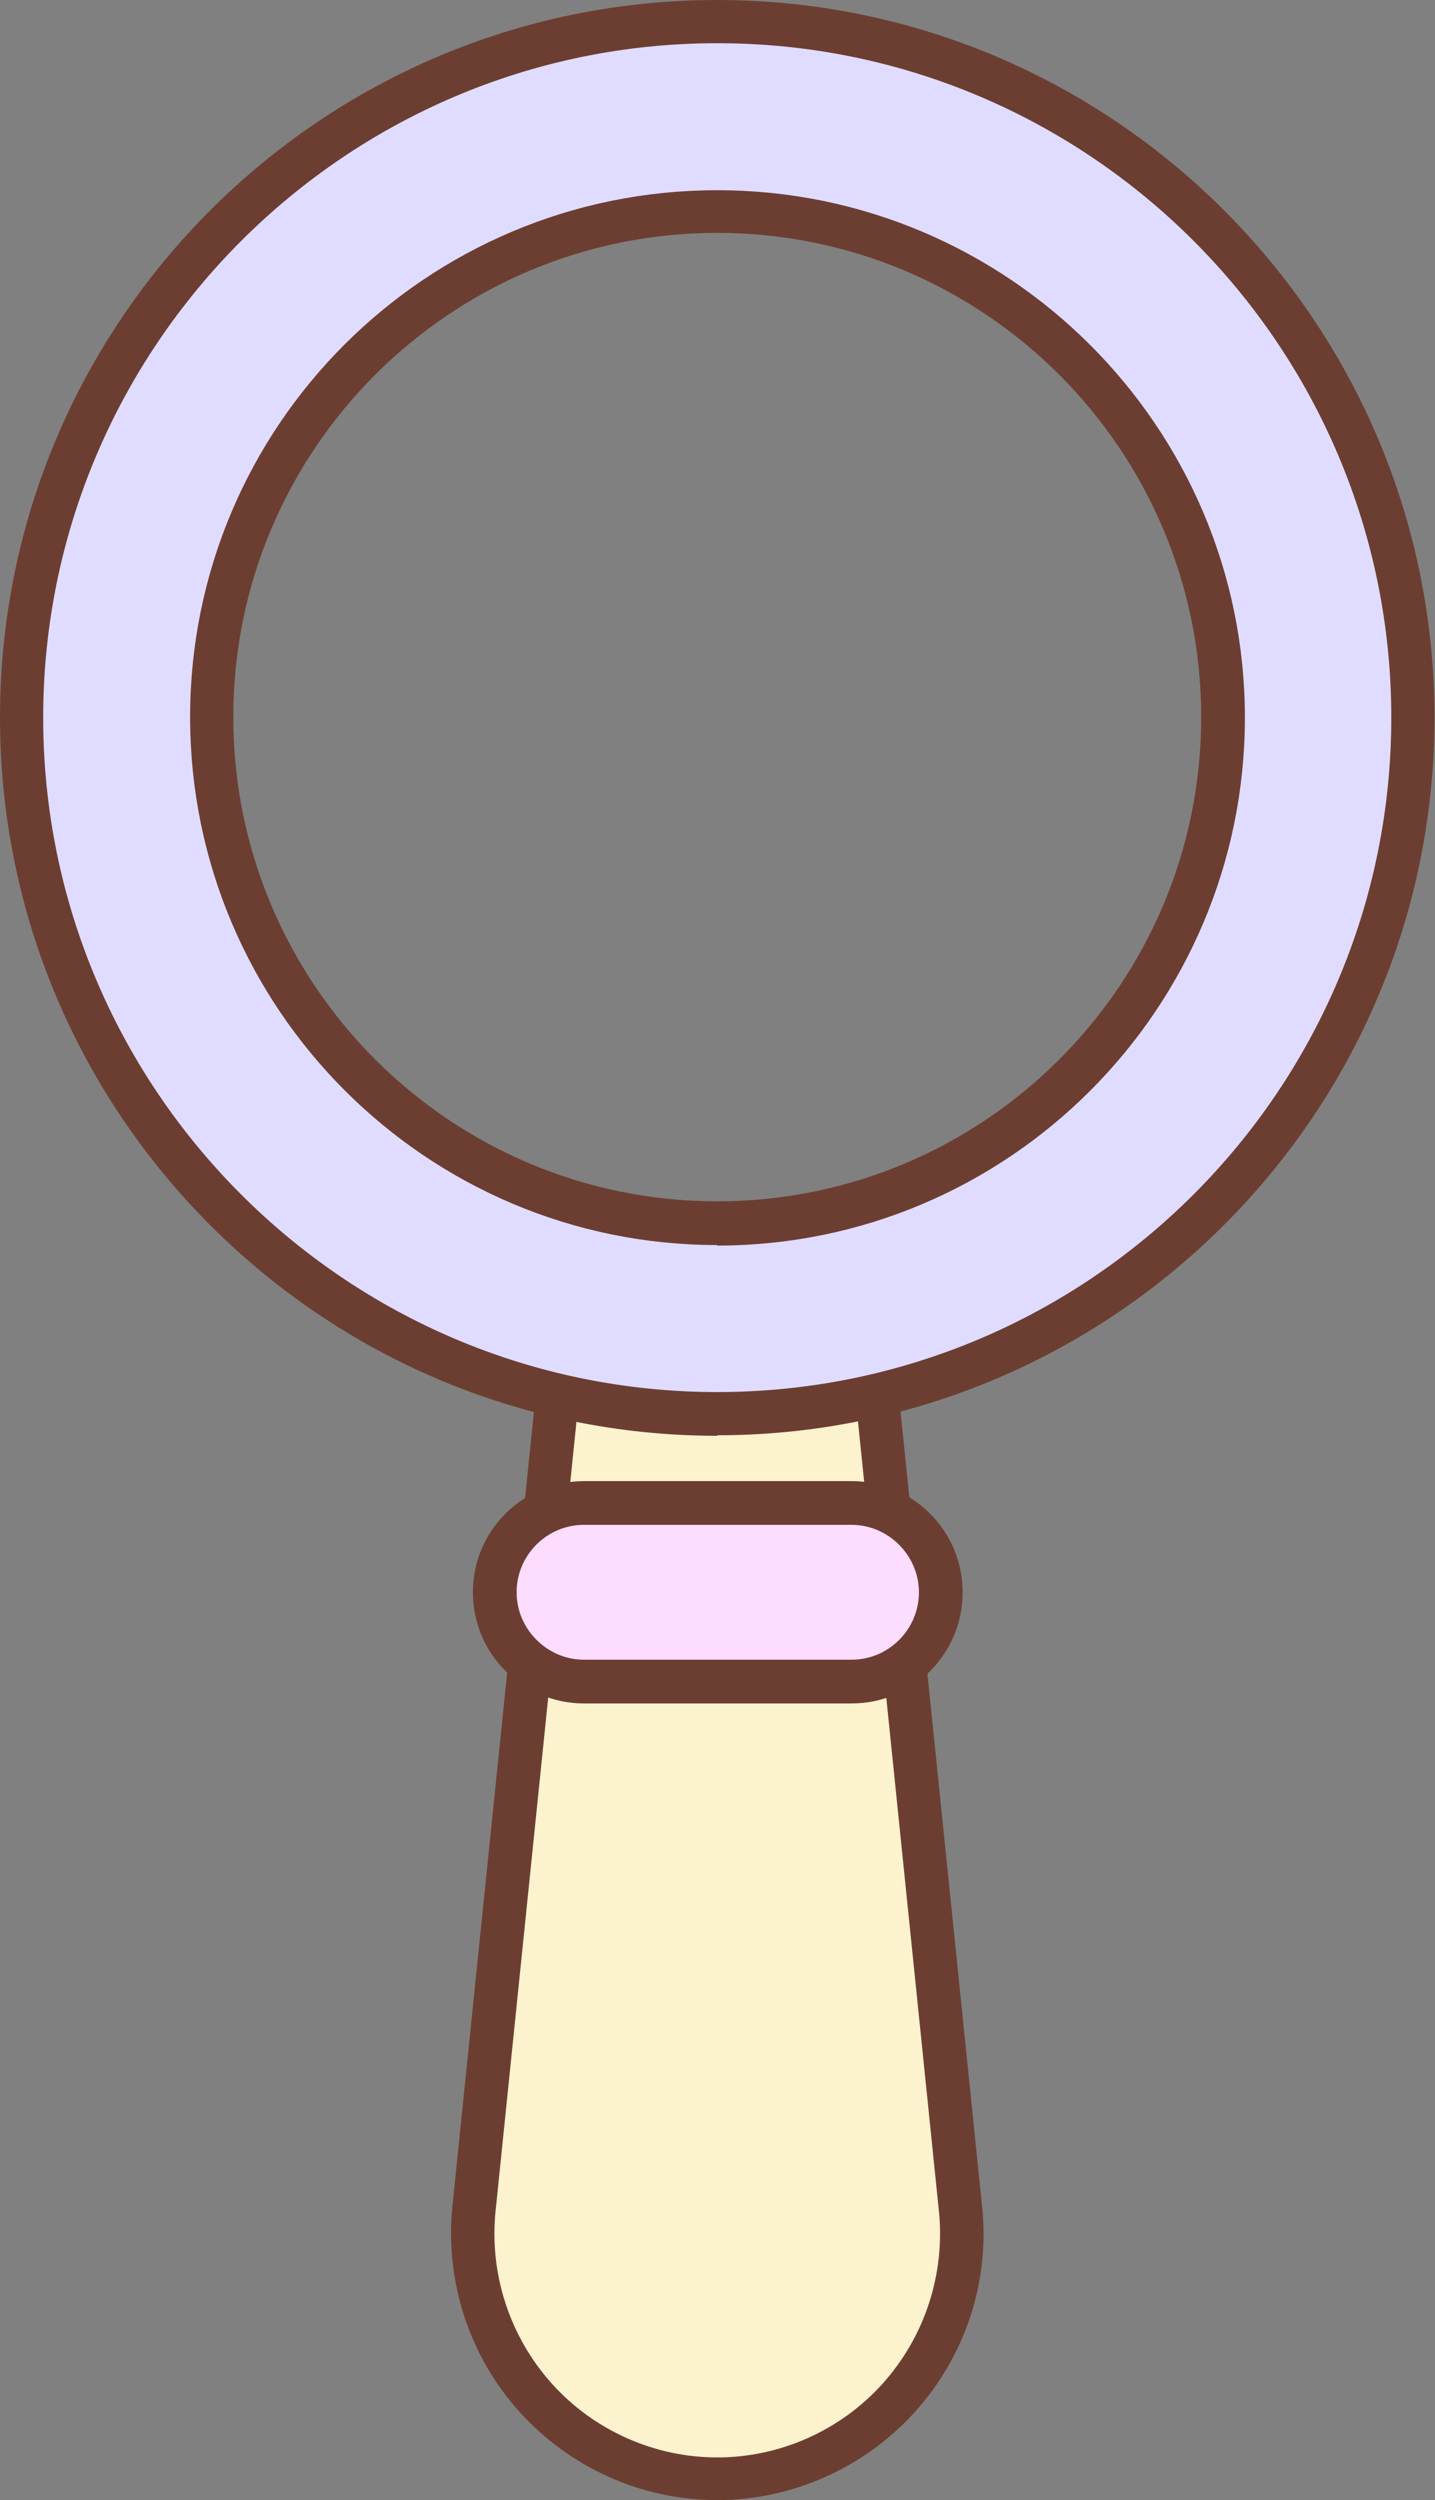
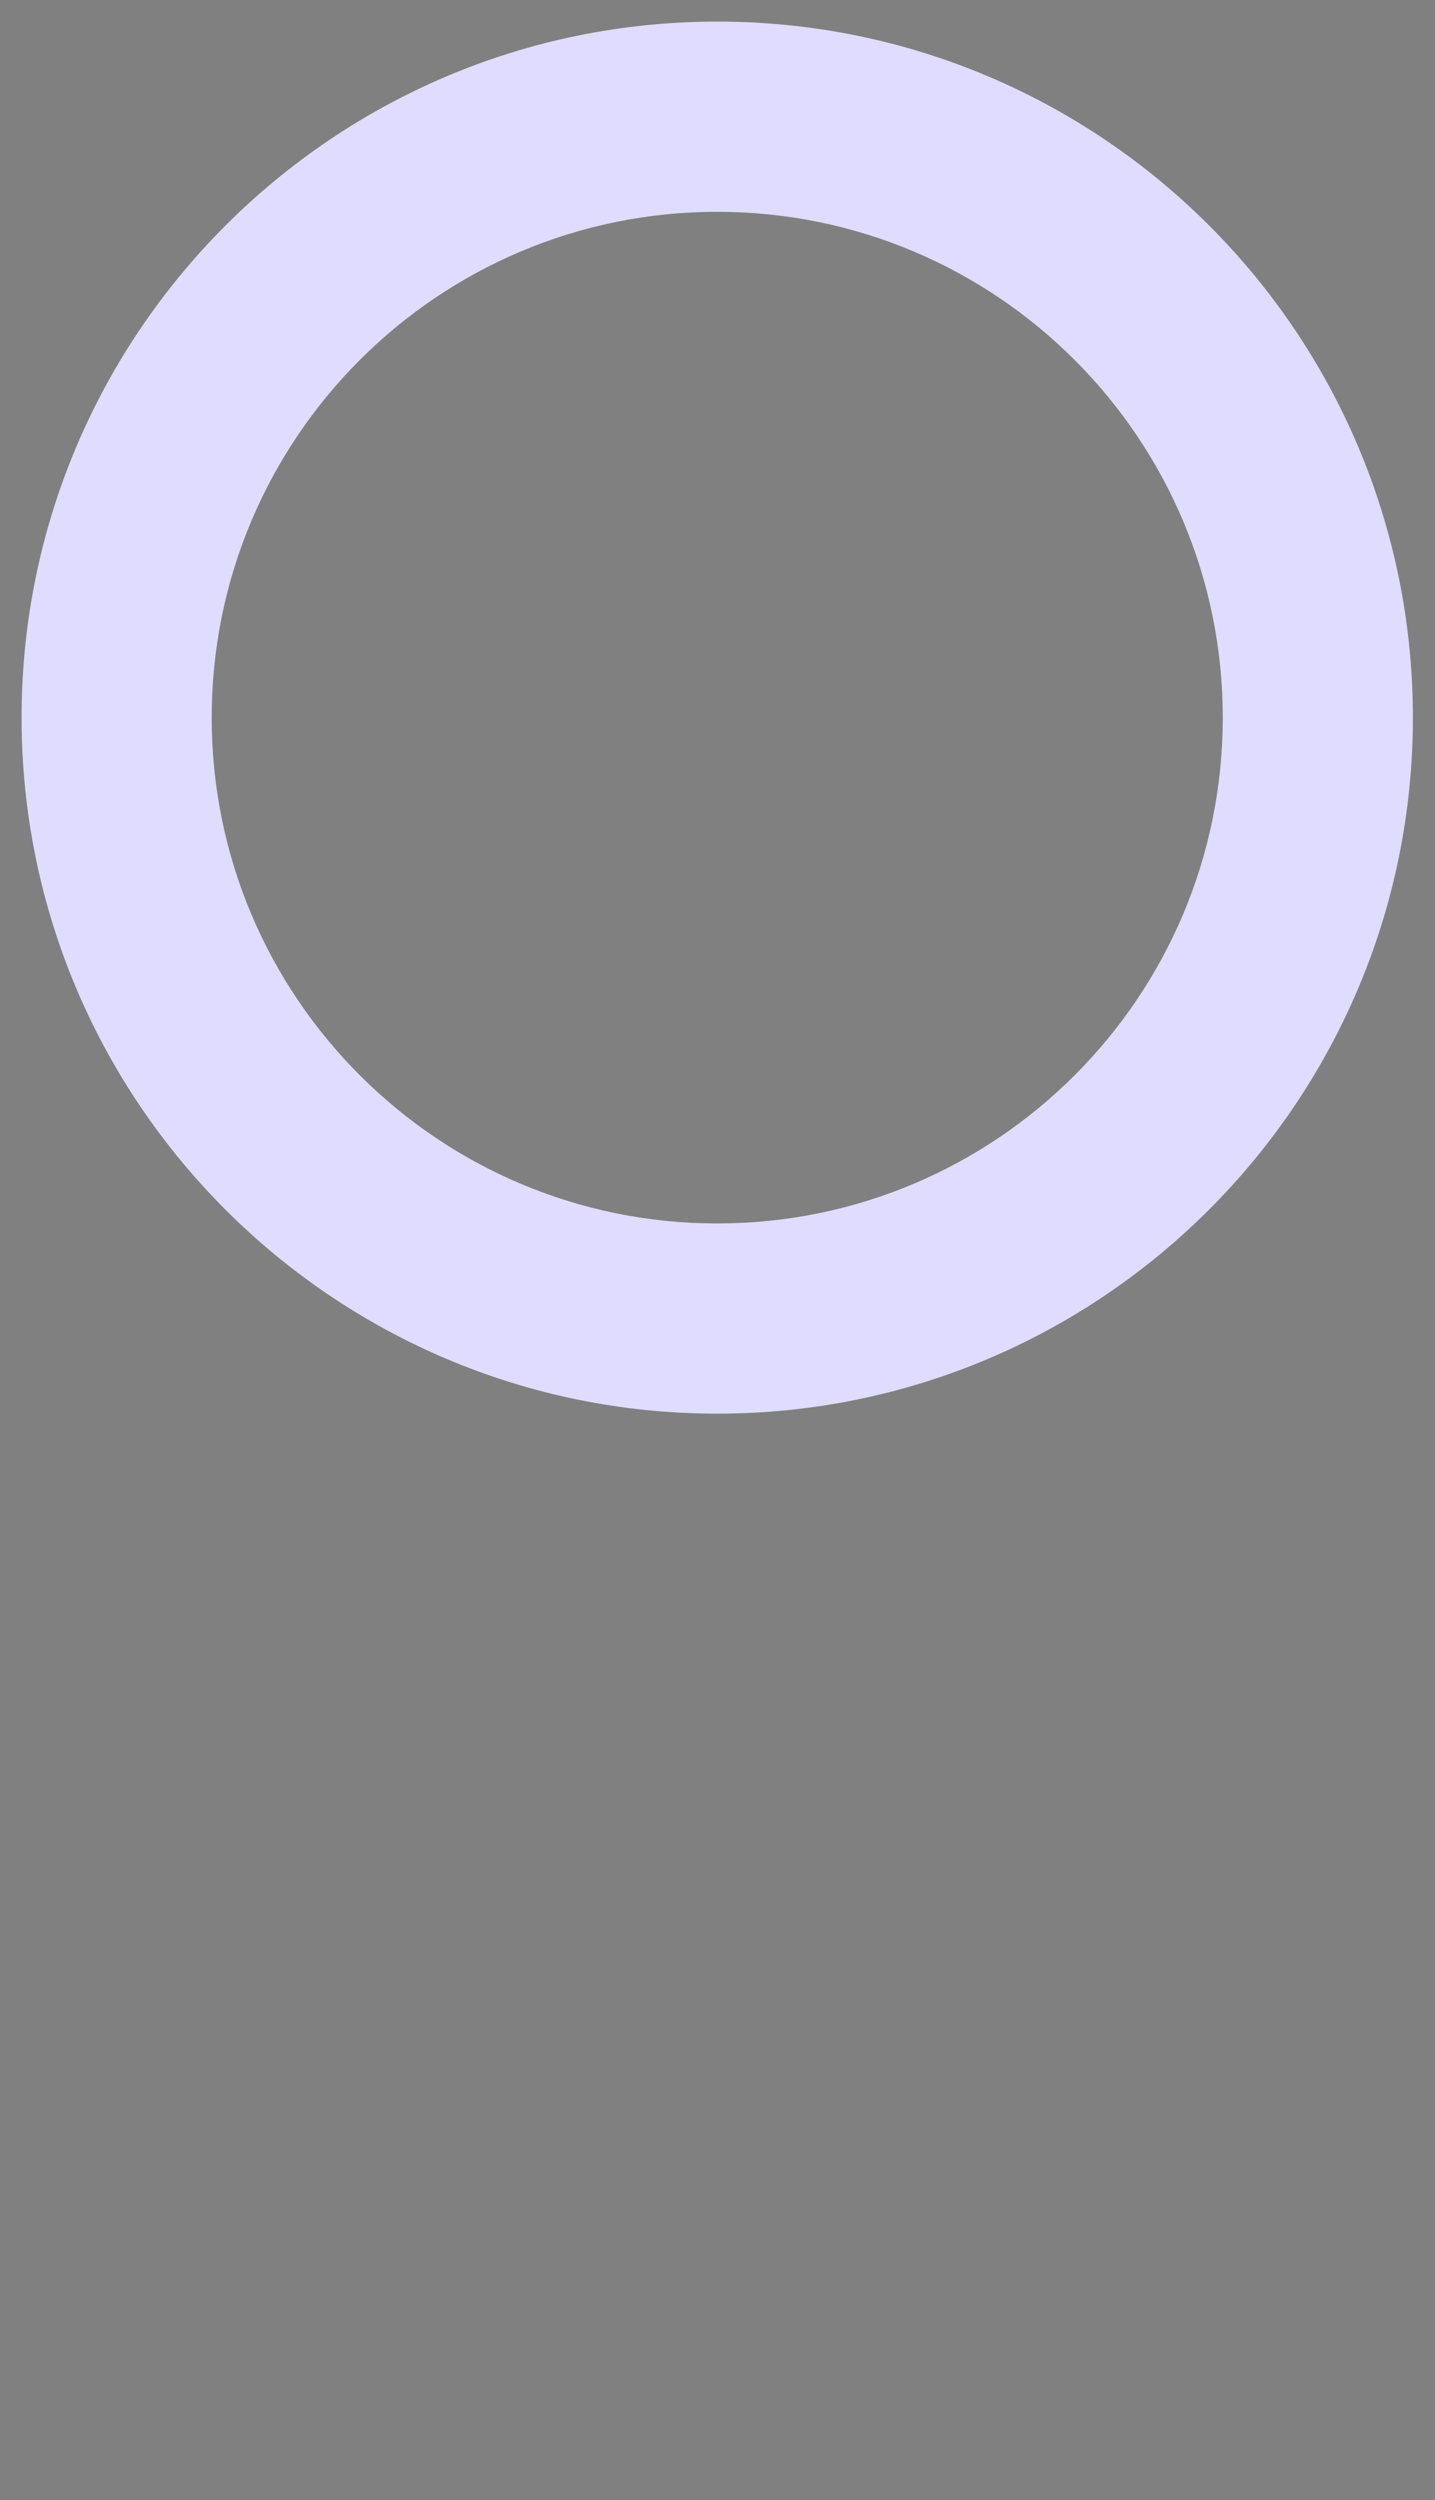
<svg xmlns="http://www.w3.org/2000/svg" viewBox="0 0 27.25 47.45">
  <rect x="0" y="0" width="27.25" height="47.45" fill="#808080" stroke="none" />
  <g>
-     <path d="m13.62,47.04h0c-2.75,0-4.9-2.38-4.62-5.12l1.61-15.68h6.02l1.61,15.68c.28,2.74-1.87,5.12-4.62,5.12Z" style="fill:#fcf2ce;">
-     </path>
-     <path d="m13.62,47.45c-1.43,0-2.79-.61-3.75-1.67-.96-1.06-1.42-2.48-1.28-3.9l1.61-15.68c.02-.21.2-.37.41-.37h6.02c.21,0,.39.16.41.37l1.61,15.68c.15,1.42-.32,2.84-1.28,3.9-.96,1.06-2.33,1.67-3.75,1.67Zm-2.64-20.79l-1.57,15.31c-.12,1.19.27,2.38,1.07,3.27s1.95,1.4,3.14,1.4,2.34-.51,3.14-1.4,1.19-2.08,1.07-3.27l-1.57-15.31h-5.28Z" style="fill:#6c3e31;">
-     </path>
    <path d="m13.62.41C6.33.41.41,6.33.41,13.62s5.92,13.21,13.21,13.21,13.21-5.92,13.21-13.21S20.92.41,13.62.41Zm0,22.81c-5.3,0-9.6-4.3-9.6-9.6S8.32,4.02,13.62,4.02s9.6,4.3,9.6,9.6-4.3,9.6-9.6,9.6Z" style="fill:#e0dcff;">
-     </path>
-     <path d="m13.62,27.25C6.11,27.25,0,21.14,0,13.62S6.11,0,13.62,0s13.62,6.11,13.62,13.62-6.11,13.62-13.62,13.62ZM13.62.82C6.57.82.82,6.57.82,13.62s5.74,12.8,12.8,12.8,12.8-5.74,12.8-12.8S20.68.82,13.62.82Zm0,22.81c-5.52,0-10.01-4.49-10.01-10.02S8.1,3.61,13.62,3.61s10.02,4.49,10.02,10.01-4.49,10.02-10.02,10.02Zm0-19.21c-5.07,0-9.19,4.12-9.19,9.19s4.12,9.19,9.19,9.19,9.19-4.12,9.19-9.19-4.12-9.19-9.19-9.19Z" style="fill:#6c3e31;">
-     </path>
-     <rect x="9.39" y="28.53" width="8.47" height="3.39" rx="1.69" ry="1.69" style="fill:#fcdcff;">
-     </rect>
-     <path d="m16.17,32.33h-5.08c-1.16,0-2.11-.94-2.11-2.11s.95-2.11,2.11-2.11h5.08c1.16,0,2.11.94,2.11,2.11s-.94,2.11-2.11,2.11Zm-5.08-3.39c-.71,0-1.28.58-1.28,1.28s.58,1.28,1.28,1.28h5.08c.71,0,1.28-.58,1.28-1.28s-.58-1.28-1.28-1.28h-5.08Z" style="fill:#6c3e31;">
    </path>
  </g>
</svg>